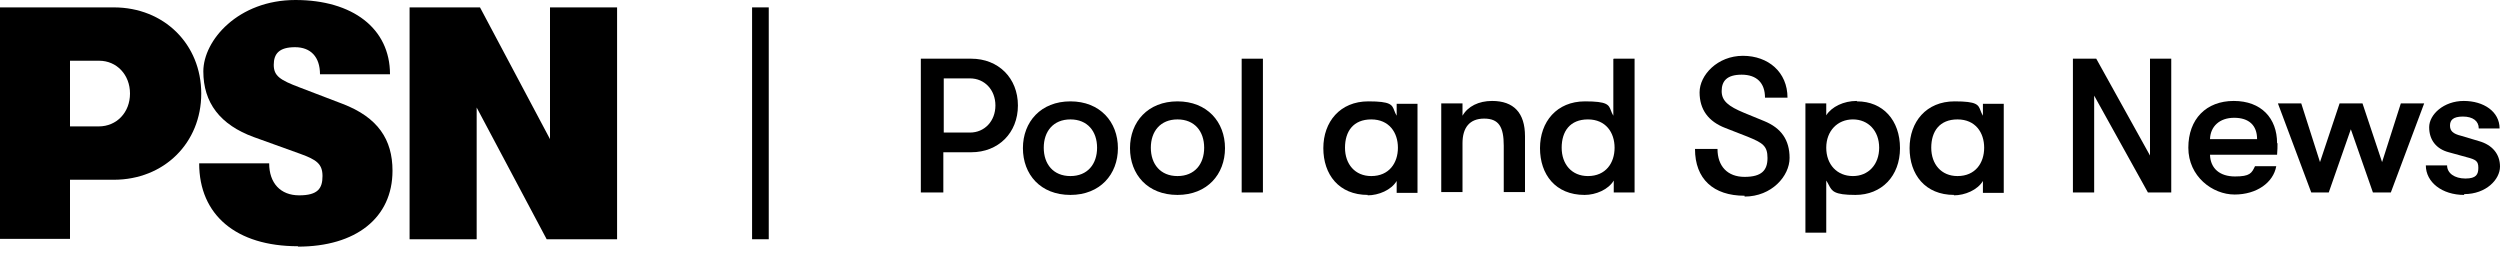
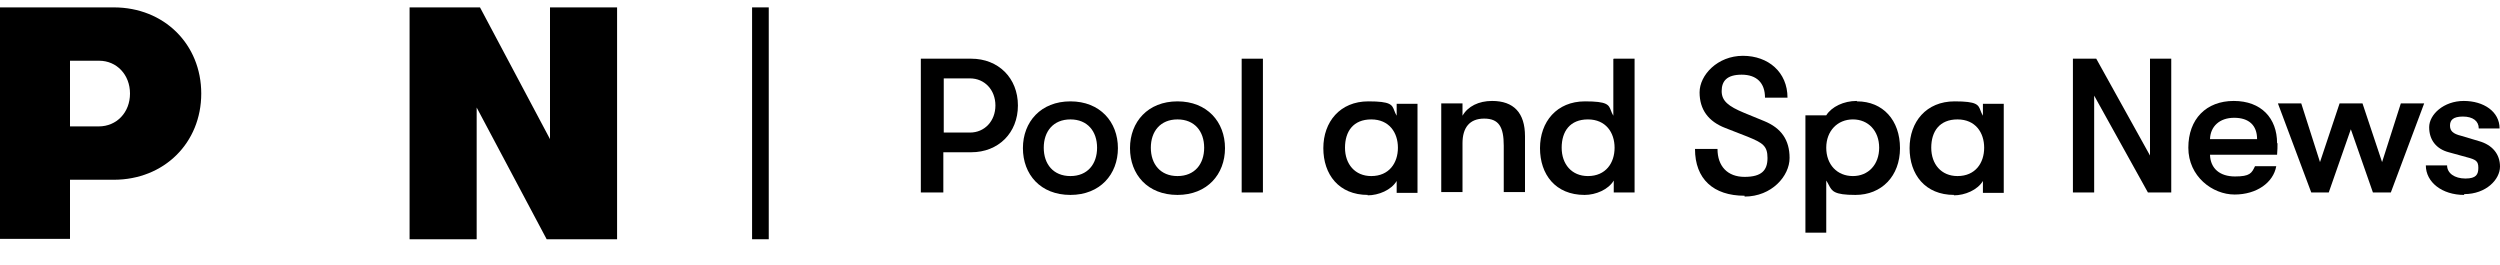
<svg xmlns="http://www.w3.org/2000/svg" width="132" height="14" viewBox="0 0 132 14" fill="none">
  <path d="M21.626 12.632V0.39H25.344L29.04 7.345V0.39H32.582V12.632H28.864L25.168 5.677V12.632H21.626H21.626Z" fill="black" />
-   <path d="M15.73 13.001C12.474 13.001 10.516 11.354 10.516 8.624H14.212C14.212 9.664 14.806 10.314 15.796 10.314C16.786 10.314 17.028 9.946 17.028 9.296C17.028 8.646 16.698 8.429 15.862 8.125L13.398 7.237C11.616 6.587 10.736 5.417 10.736 3.77C10.736 2.123 12.584 0 15.598 0C18.612 0 20.592 1.495 20.592 3.922H16.896C16.896 3.012 16.412 2.492 15.576 2.492C14.74 2.492 14.454 2.838 14.454 3.424C14.454 4.009 14.784 4.225 15.818 4.615L18.084 5.482C19.954 6.197 20.724 7.367 20.724 9.014C20.724 11.506 18.788 13.022 15.73 13.022V13.001Z" fill="black" />
  <path fill-rule="evenodd" clip-rule="evenodd" d="M10.626 4.94C10.626 2.34 8.668 0.39 6.006 0.39H0V12.611H3.696V9.491H6.006C8.668 9.491 10.626 7.54 10.626 4.94ZM6.864 4.94C6.864 5.937 6.16 6.674 5.214 6.674H3.696V3.207H5.236C6.16 3.207 6.864 3.944 6.864 4.94Z" fill="black" />
  <rect x="39.71" y="0.39" width="0.88" height="12.242" fill="black" />
  <path d="M130.108 10.292C128.942 10.292 128.084 9.621 128.084 8.732H129.206C129.206 9.144 129.602 9.426 130.174 9.426C130.746 9.426 130.856 9.209 130.856 8.862C130.856 8.516 130.746 8.429 130.24 8.299L129.294 8.039C128.634 7.865 128.26 7.389 128.26 6.717C128.26 6.045 129.03 5.33 130.086 5.33C131.142 5.33 131.978 5.894 131.978 6.782H130.878C130.878 6.392 130.57 6.154 130.042 6.154C129.514 6.154 129.36 6.349 129.36 6.63C129.36 6.912 129.514 7.064 129.954 7.172L130.9 7.454C131.582 7.649 132 8.125 132 8.797C132 9.469 131.274 10.249 130.108 10.249V10.292Z" fill="black" />
  <path d="M122.034 10.162L120.274 5.46H121.506L122.496 8.559L123.53 5.46H124.74L125.774 8.559L126.764 5.46H127.996L126.236 10.162H125.29L124.124 6.825L122.958 10.162H122.012H122.034Z" fill="black" />
  <path fill-rule="evenodd" clip-rule="evenodd" d="M120.23 8.169C120.252 7.909 120.252 7.757 120.252 7.562H120.23C120.23 6.24 119.394 5.33 117.942 5.33C116.49 5.33 115.544 6.284 115.544 7.8C115.544 9.317 116.82 10.271 117.986 10.271C119.152 10.271 120.032 9.642 120.186 8.776H119.064C118.888 9.144 118.8 9.317 118.008 9.317C117.216 9.317 116.71 8.906 116.688 8.169H120.23ZM119.174 7.345H116.688C116.71 6.674 117.194 6.219 117.964 6.219C118.734 6.219 119.174 6.609 119.174 7.345Z" fill="black" />
  <path d="M109.45 10.162V3.099H110.682L113.52 8.212V3.099H114.642V10.162H113.41L110.572 5.049V10.162H109.45Z" fill="black" />
  <path fill-rule="evenodd" clip-rule="evenodd" d="M100.826 7.822C100.826 9.209 101.64 10.292 103.18 10.292L103.158 10.314C103.752 10.314 104.412 10.032 104.698 9.556V10.184H105.798V5.482H104.698V6.11C104.638 6.011 104.604 5.92 104.572 5.839C104.454 5.529 104.386 5.352 103.202 5.352C101.706 5.352 100.826 6.435 100.826 7.822ZM104.764 7.8C104.764 8.602 104.302 9.296 103.356 9.296C102.498 9.296 101.97 8.667 101.97 7.8C101.97 6.934 102.41 6.305 103.356 6.305C104.302 6.305 104.764 6.999 104.764 7.8Z" fill="black" />
-   <path fill-rule="evenodd" clip-rule="evenodd" d="M100.32 7.822C100.32 6.349 99.418 5.352 98.054 5.352L98.032 5.33C97.35 5.33 96.712 5.634 96.426 6.089V5.46H95.326V12.286H96.426V9.534C96.483 9.618 96.524 9.696 96.561 9.769C96.729 10.09 96.835 10.292 97.966 10.292C99.352 10.292 100.32 9.296 100.32 7.822ZM99.22 7.8C99.22 8.689 98.648 9.296 97.834 9.296C96.998 9.296 96.426 8.689 96.426 7.8C96.426 6.912 97.02 6.305 97.834 6.305C98.648 6.305 99.22 6.912 99.22 7.8Z" fill="black" />
+   <path fill-rule="evenodd" clip-rule="evenodd" d="M100.32 7.822C100.32 6.349 99.418 5.352 98.054 5.352L98.032 5.33C97.35 5.33 96.712 5.634 96.426 6.089H95.326V12.286H96.426V9.534C96.483 9.618 96.524 9.696 96.561 9.769C96.729 10.09 96.835 10.292 97.966 10.292C99.352 10.292 100.32 9.296 100.32 7.822ZM99.22 7.8C99.22 8.689 98.648 9.296 97.834 9.296C96.998 9.296 96.426 8.689 96.426 7.8C96.426 6.912 97.02 6.305 97.834 6.305C98.648 6.305 99.22 6.912 99.22 7.8Z" fill="black" />
  <path d="M92.114 10.335C90.464 10.335 89.496 9.447 89.496 7.865H90.684C90.684 8.775 91.212 9.339 92.114 9.339C93.016 9.339 93.324 8.992 93.324 8.342C93.324 7.692 93.06 7.54 92.268 7.215L91.102 6.76C90.2 6.414 89.738 5.785 89.738 4.875C89.738 3.965 90.684 2.947 92.026 2.947C93.368 2.947 94.38 3.813 94.38 5.157H93.192C93.192 4.377 92.752 3.943 91.96 3.943C91.168 3.943 90.904 4.29 90.904 4.81C90.904 5.33 91.256 5.612 92.092 5.959L93.148 6.392C94.05 6.76 94.49 7.389 94.49 8.342C94.49 9.295 93.544 10.379 92.114 10.379V10.335Z" fill="black" />
  <path fill-rule="evenodd" clip-rule="evenodd" d="M86.306 3.099H85.206L85.184 3.12V6.11C85.124 6.011 85.09 5.92 85.058 5.839C84.94 5.529 84.872 5.352 83.688 5.352C82.192 5.352 81.312 6.435 81.312 7.822C81.312 9.209 82.126 10.292 83.666 10.292C84.26 10.292 84.92 10.011 85.206 9.534V10.162H86.306V3.099ZM85.25 7.8C85.25 8.602 84.788 9.296 83.842 9.296C82.984 9.296 82.456 8.667 82.456 7.8C82.456 6.934 82.896 6.305 83.842 6.305C84.788 6.305 85.25 6.999 85.25 7.8Z" fill="black" />
  <path d="M76.098 10.162V5.46H77.22V6.11C77.506 5.612 78.078 5.33 78.782 5.33C79.926 5.33 80.52 5.959 80.52 7.194V10.141H79.398V7.692C79.398 6.695 79.134 6.262 78.364 6.262C77.594 6.262 77.22 6.739 77.22 7.562V10.141H76.098V10.162Z" fill="black" />
  <path fill-rule="evenodd" clip-rule="evenodd" d="M69.872 7.822C69.872 9.209 70.686 10.292 72.226 10.292L72.204 10.314C72.798 10.314 73.458 10.032 73.744 9.556V10.184H74.844V5.482H73.744V6.11C73.684 6.011 73.65 5.92 73.618 5.839C73.5 5.529 73.432 5.352 72.248 5.352C70.752 5.352 69.872 6.435 69.872 7.822ZM73.81 7.8C73.81 8.602 73.348 9.296 72.402 9.296C71.544 9.296 71.016 8.667 71.016 7.8C71.016 6.934 71.456 6.305 72.402 6.305C73.348 6.305 73.81 6.999 73.81 7.8Z" fill="black" />
  <path d="M65.56 10.162V3.099H66.682V10.162H65.56Z" fill="black" />
  <path fill-rule="evenodd" clip-rule="evenodd" d="M59.664 7.822C59.664 9.209 60.588 10.292 62.172 10.292C63.734 10.292 64.68 9.209 64.68 7.822C64.68 6.435 63.734 5.352 62.172 5.352C60.61 5.352 59.664 6.435 59.664 7.822ZM63.58 7.8C63.58 8.667 63.074 9.296 62.172 9.296C61.27 9.296 60.764 8.667 60.764 7.8C60.764 6.934 61.27 6.305 62.172 6.305C63.074 6.305 63.58 6.934 63.58 7.8Z" fill="black" />
  <path fill-rule="evenodd" clip-rule="evenodd" d="M54.01 7.822C54.01 9.209 54.934 10.292 56.518 10.292C58.08 10.292 59.026 9.209 59.026 7.822C59.026 6.435 58.08 5.352 56.518 5.352C54.956 5.352 54.01 6.435 54.01 7.822ZM57.926 7.8C57.926 8.667 57.42 9.296 56.518 9.296C55.616 9.296 55.11 8.667 55.11 7.8C55.11 6.934 55.616 6.305 56.518 6.305C57.42 6.305 57.926 6.934 57.926 7.8Z" fill="black" />
  <path fill-rule="evenodd" clip-rule="evenodd" d="M53.746 5.569C53.746 4.117 52.712 3.099 51.282 3.099H51.26H48.62V10.162H49.808V8.039H51.282C52.712 8.039 53.746 7.02 53.746 5.569ZM52.558 5.569C52.558 6.392 51.986 6.999 51.216 6.999H49.83V4.139H51.216C51.986 4.139 52.558 4.745 52.558 5.569Z" fill="black" />
</svg>